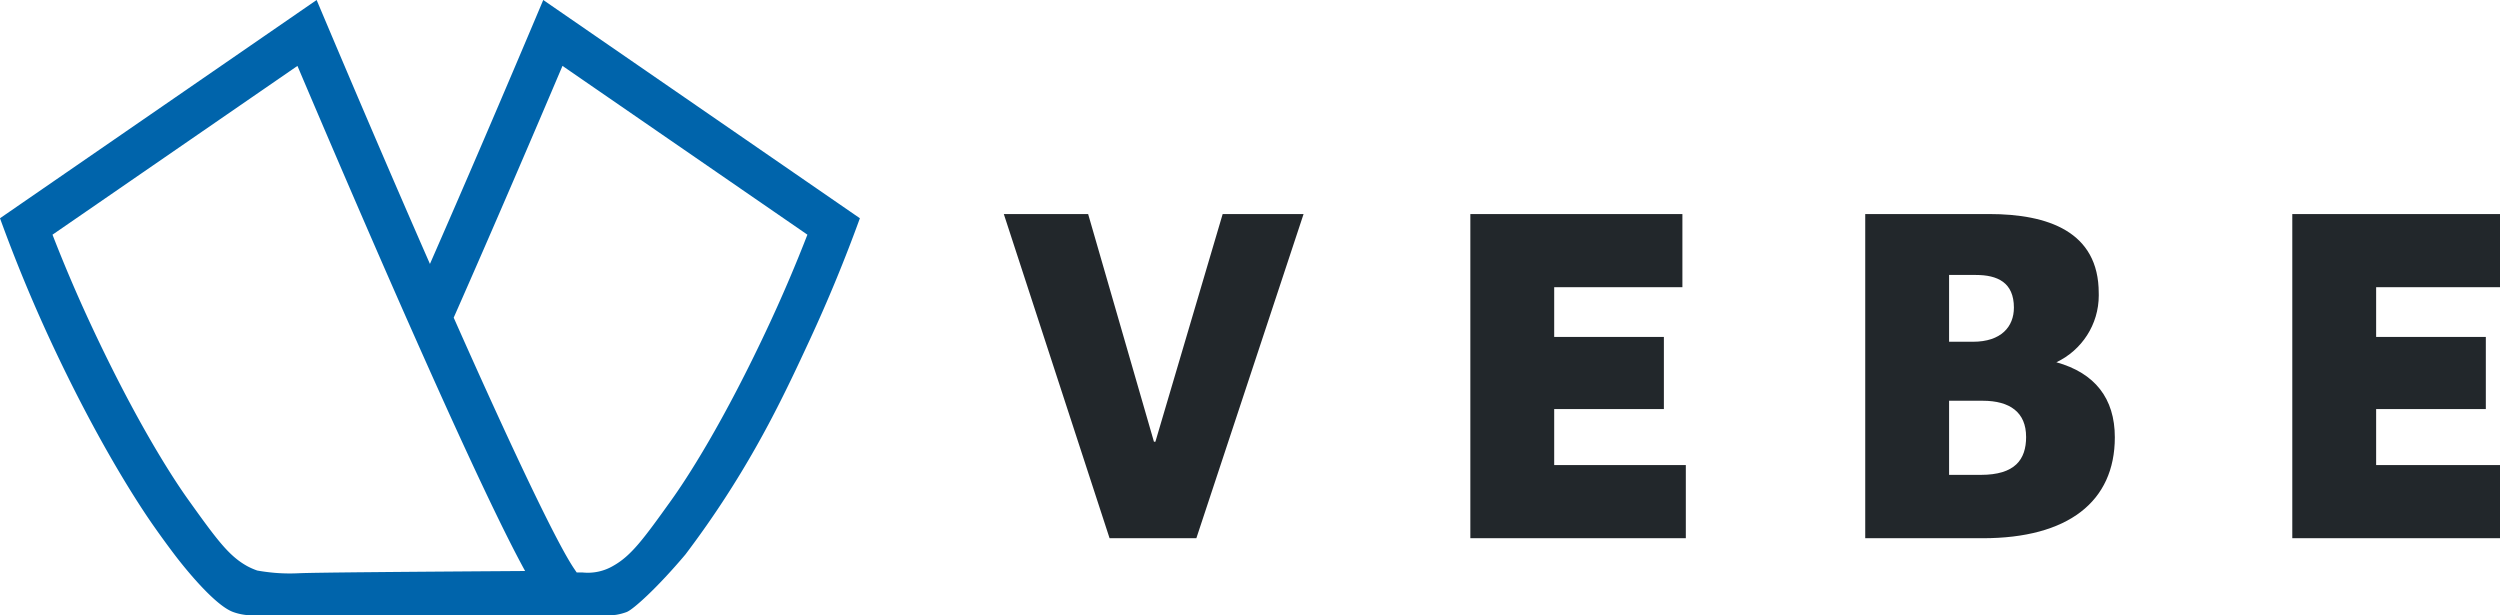
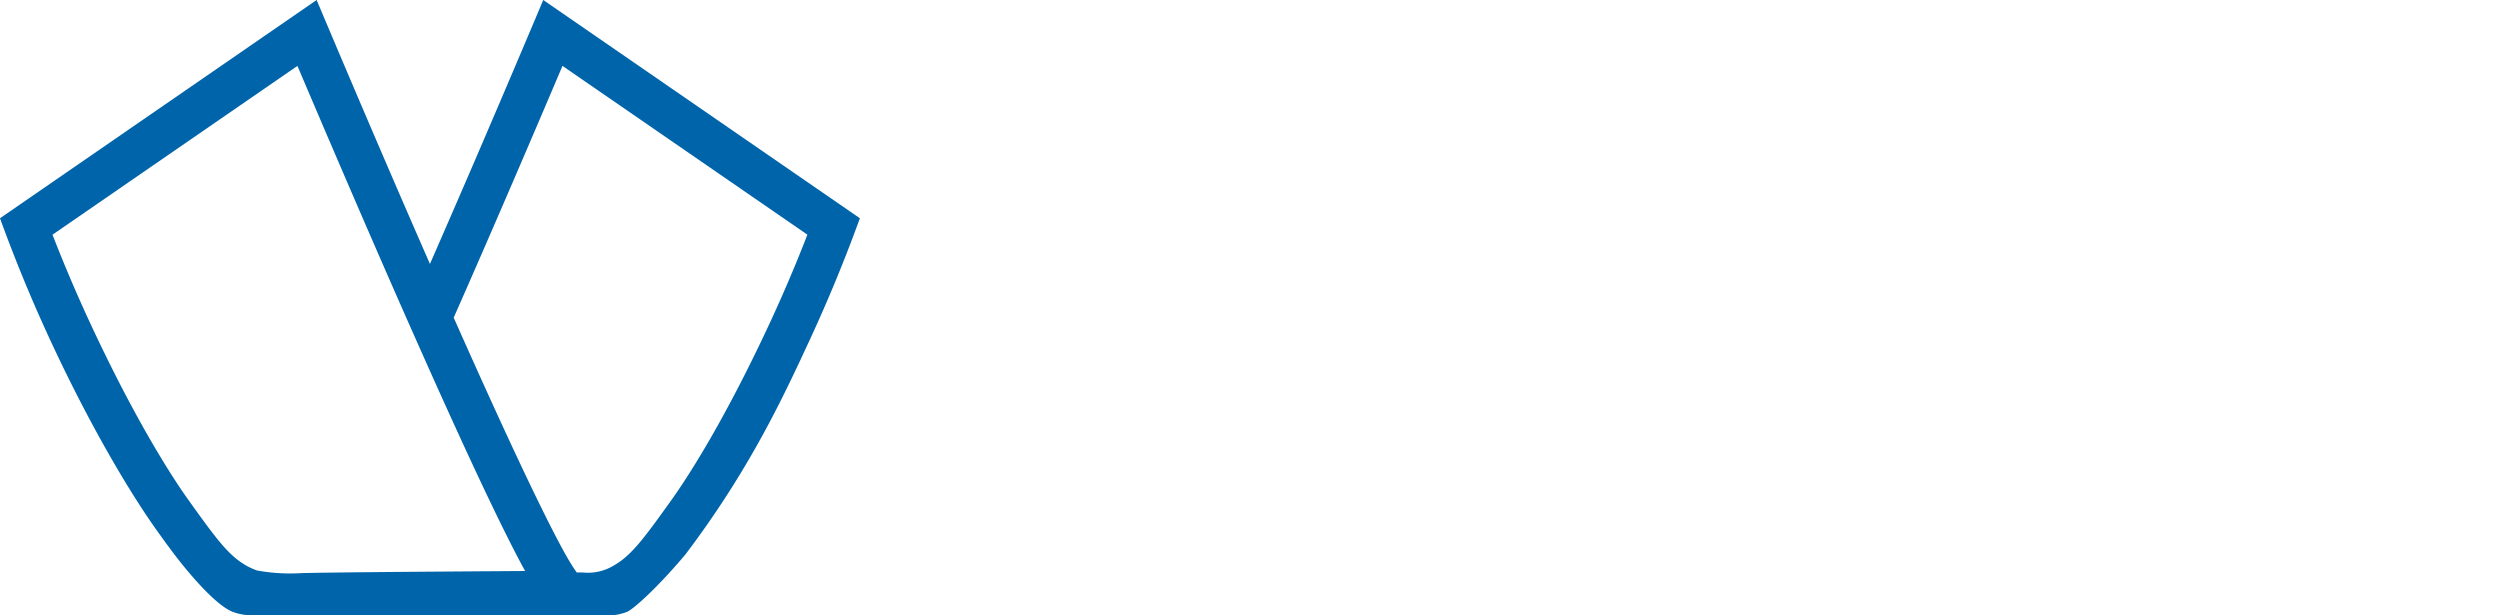
<svg xmlns="http://www.w3.org/2000/svg" class="icon" width="130" height="32" viewBox="0 0 130 32">
-   <path fill="#22272b" d="m56.583 11.13 3.422 11.839h.076l3.498-11.839h4.207L62.21 27.988h-4.512l-5.5-16.858zM87.485 11.13v3.803h-6.667v2.586h5.704v3.751h-5.704v2.915h6.845v3.803H76.458V11.131zM103.43 11.13c3.067 0 5.704.913 5.704 4.107l.002.12c0 1.529-.892 2.85-2.184 3.47l-.023.01c2.003.558 3.042 1.876 3.042 3.904 0 3.346-2.434 5.247-6.87 5.247h-6.109V11.13zm1.293 4.867c0-1.317-.862-1.699-1.977-1.699h-1.394v3.473h1.242c1.47 0 2.129-.786 2.129-1.774zm.634 6.718c0-1.268-.835-1.876-2.256-1.876h-1.749v3.854H103c1.774 0 2.358-.786 2.358-1.977zM130.226 11.13v3.803h-6.667v2.586h5.704v3.751h-5.704v2.915h6.845v3.803h-11.205V11.131z" />
  <path fill="#0064AB" d="M28.249 0c-2.141 5.077-4.13 9.706-5.892 13.725C20.594 9.705 18.606 5.077 16.465 0L0 11.349a79.636 79.636 0 0 0 2.612 6.336c2.623 5.647 4.847 8.904 5.355 9.631.44.629.816 1.136 1.065 1.466 0 0 1.952 2.626 3.091 3.042.277.101.596.164.929.175h.005c.064 0 .113-.002.125-.002.78-.032 18.123.012 18.473.002.201-.005.385-.029.385-.029.208-.035.392-.086.569-.153l-.02.007c.334-.128 1.581-1.245 3.056-2.995.257-.341.647-.864 1.101-1.513 2.648-3.783 4.156-7.044 5.356-9.631a79.79 79.79 0 0 0 2.612-6.336zM15.52 29.809a9.398 9.398 0 0 1-1.34-.031l.038.003a9.8 9.8 0 0 1-.843-.114 3.581 3.581 0 0 1-.57-.256l.018.009c-.928-.522-1.558-1.372-3.021-3.417-.722-1.008-2.666-3.93-5.144-9.267a77.533 77.533 0 0 1-1.928-4.532l12.737-8.777c1.439 3.389 3.549 8.316 5.658 13.093l.616 1.389.617 1.383c1.944 4.341 3.773 8.264 4.944 10.394l.003.006c-6.428.043-10.989.08-11.784.117zm24.537-13.072c-2.477 5.338-4.422 8.258-5.144 9.266-1.463 2.045-2.094 2.896-3.021 3.418a2.602 2.602 0 0 1-1.592.348l.011.001c-.104 0-.212 0-.323-.003a5.459 5.459 0 0 1-.11-.161c-.883-1.282-3.145-6.013-6.286-13.088 2.109-4.777 4.219-9.704 5.657-13.092l12.736 8.777a77.205 77.205 0 0 1-1.927 4.531z" />
</svg>